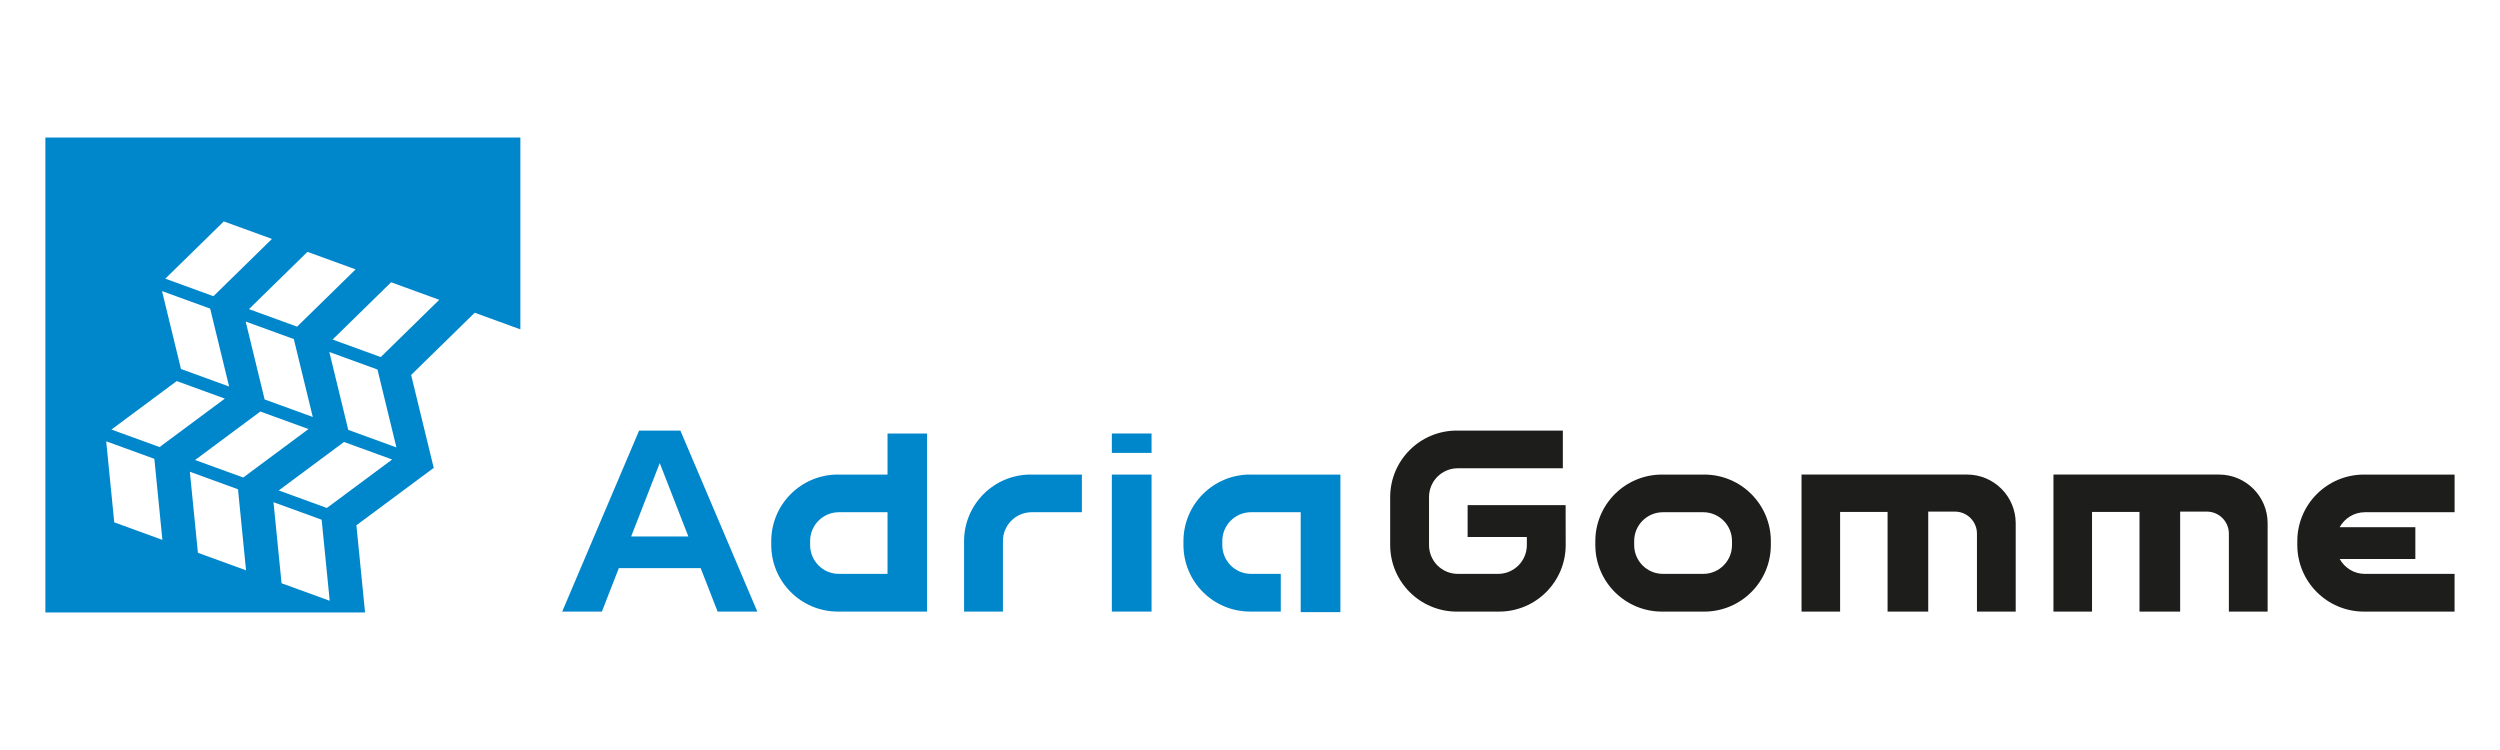
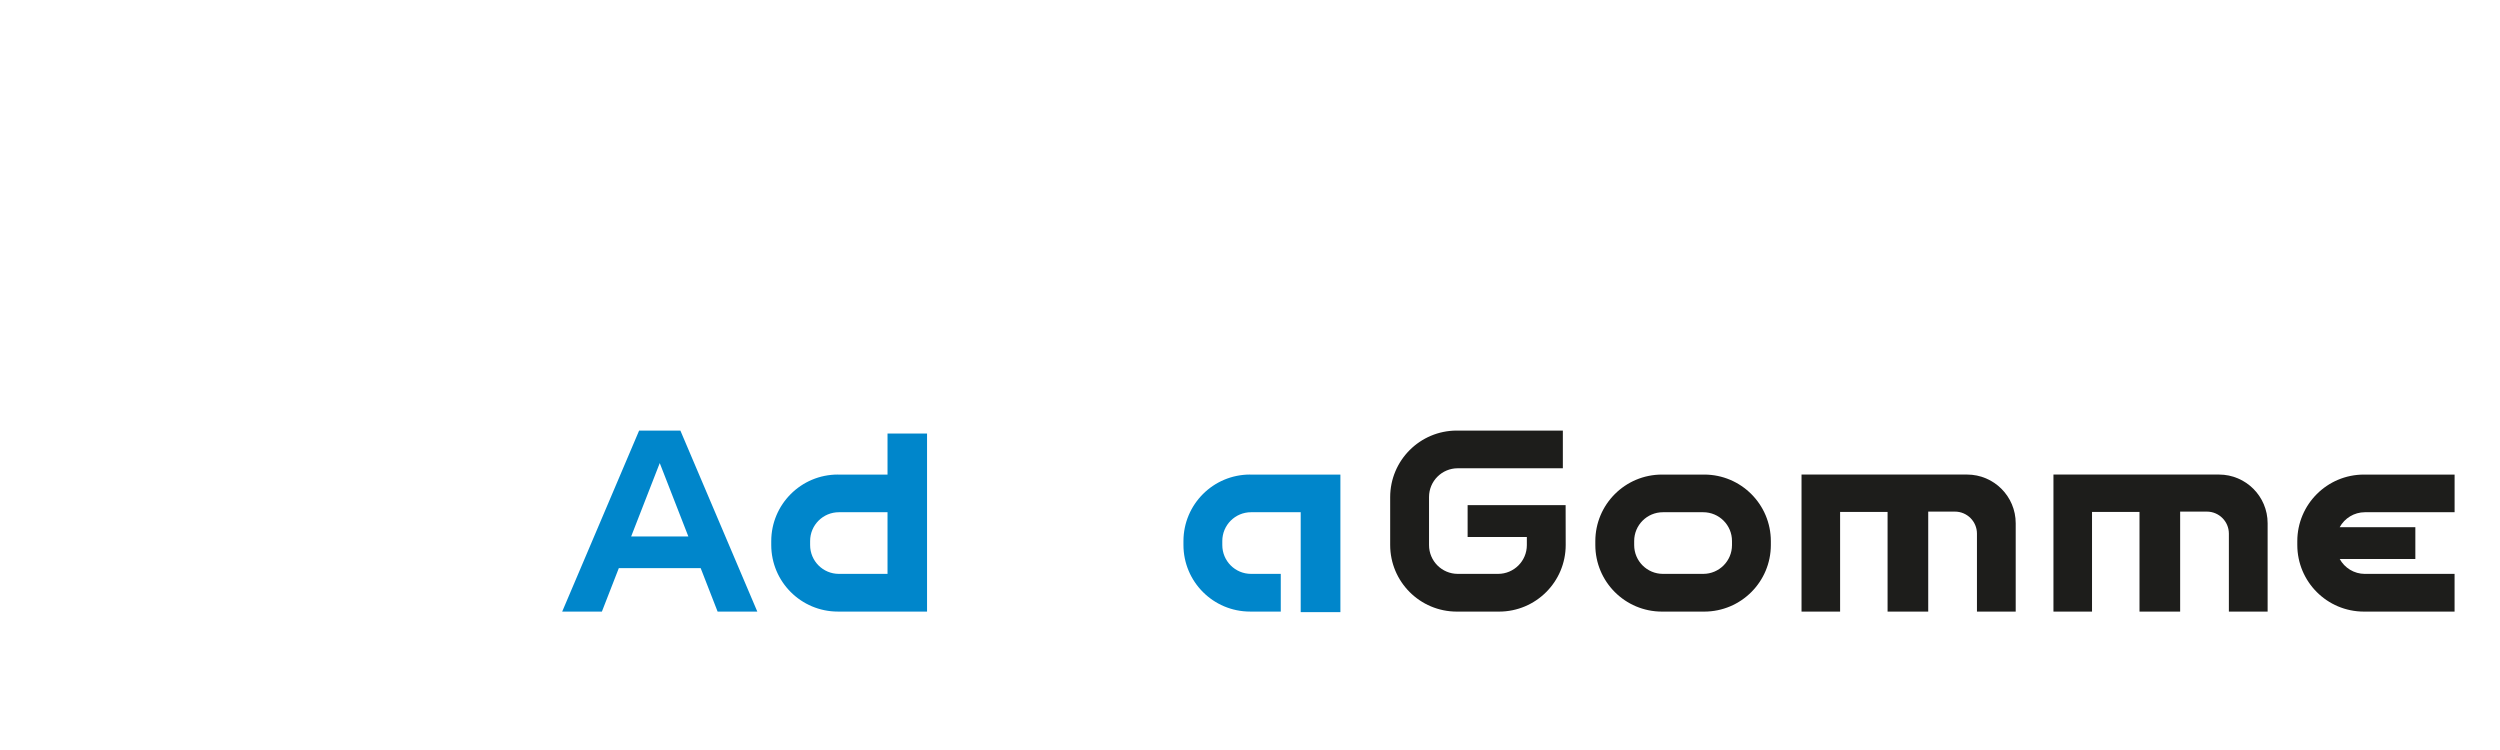
<svg xmlns="http://www.w3.org/2000/svg" id="Livello_1" data-name="Livello 1" viewBox="0 0 1000 300">
  <defs>
    <style>
      .cls-1 {
        fill-rule: evenodd;
      }

      .cls-1, .cls-2 {
        fill: #0086cb;
      }

      .cls-3 {
        fill: #1d1d1b;
      }
    </style>
  </defs>
  <path class="cls-2" d="M302.92,244.63h-15.88l-6.77-17.38h-32.74l-6.77,17.38h-15.88l30.77-72.4h16.5l30.77,72.4ZM275.34,214.59l-11.44-29.36-11.44,29.36h22.87Z" />
-   <path class="cls-1" d="M412.27,189.83h20.48v15.06h-20.07c-6.36,0-11.51,5.15-11.51,11.51v28.23h-15.54v-28.16c0-14.72,11.93-26.65,26.65-26.65Z" />
-   <path class="cls-2" d="M18.15,55h190v76.74l-18.26-6.65-25.44,24.9,9.04,37.16-30.93,22.96,3.46,34.88H18.15V55ZM112.62,233.3l19.26,7.01-3.22-32.42-19.26-7.01,3.22,32.42ZM111.49,196.18l19.26,7.01,26.11-19.39-19.26-7.01-26.11,19.39ZM139.31,171.96l19.26,7.01-7.58-31.16-19.26-7.01,7.58,31.16ZM133.04,135.82l19.26,7.01,23.4-22.91-19.26-7.01-23.4,22.91ZM79.16,221.12l19.26,7.01-3.22-32.42-19.26-7.01,3.22,32.42ZM78.03,184l19.26,7.01,26.11-19.39-19.26-7.01-26.11,19.39ZM105.85,159.78l19.26,7.01-7.58-31.16-19.26-7.01,7.58,31.16ZM99.58,123.65l19.26,7.01,23.4-22.91-19.26-7.01-23.4,22.91ZM45.7,208.94l19.26,7.01-3.22-32.42-19.26-7.01,3.22,32.42ZM44.57,171.82l19.26,7.01,26.11-19.39-19.26-7.01-26.11,19.39ZM72.39,147.6l19.26,7.01-7.58-31.16-19.26-7.01,7.58,31.16ZM66.12,111.47l19.26,7.01,23.4-22.91-19.26-7.01-23.4,22.91Z" />
-   <path class="cls-1" d="M444.74,181.16v-7.76h15.88v7.76h-15.88ZM444.74,244.63v-54.8h15.88v54.8h-15.88Z" />
  <path class="cls-3" d="M664.78,189.83h16.91c14.72,0,26.65,11.93,26.65,26.65v1.51c0,14.72-11.93,26.65-26.65,26.65h-16.91c-14.72,0-26.65-11.93-26.65-26.65v-1.51c0-14.72,11.93-26.65,26.65-26.65ZM665.18,204.89c-6.36,0-11.51,5.15-11.51,11.51v1.64c0,6.36,5.15,11.51,11.51,11.51h16.11c6.36,0,11.51-5.15,11.51-11.51v-1.64c0-6.36-5.15-11.51-11.51-11.51h-16.11Z" />
  <path class="cls-2" d="M335.15,189.83h19.86v-16.43h15.81v71.23h-35.67c-14.72,0-26.65-11.93-26.65-26.65v-1.51c0-14.72,11.93-26.65,26.65-26.65ZM335.56,204.89c-6.36,0-11.51,5.15-11.51,11.51v1.64c0,6.36,5.15,11.51,11.51,11.51h19.45v-24.67h-19.45Z" />
  <path class="cls-2" d="M500.03,189.83h36.13v55.03h-15.88v-39.97h-19.85c-6.36,0-11.51,5.15-11.51,11.51v1.64c0,6.36,5.15,11.51,11.51,11.51h11.88v15.08h-12.28c-14.72,0-26.65-11.93-26.65-26.65v-1.51c0-14.72,11.93-26.65,26.65-26.65Z" />
  <path class="cls-3" d="M587.05,202.06h39.2l.03,15.93c0,14.72-11.93,26.65-26.65,26.65h-16.91c-14.72,0-26.65-11.93-26.65-26.65v-19.11c0-14.72,11.93-26.65,26.65-26.65h42.42v15.08h-42.02c-6.36-.01-11.51,5.14-11.51,11.5v19.23c0,6.36,5.15,11.51,11.51,11.51h16.11c6.36,0,11.51-5.15,11.51-11.51v-3.24h-23.69v-12.75Z" />
  <path class="cls-3" d="M771.29,204.65v39.98h-16.26v-39.86h-18.99v39.86h-15.43v-54.81h66.2c10.75,0,19.47,8.72,19.47,19.47v35.34h-15.5v-31.18c0-4.86-3.94-8.81-8.81-8.81h-10.7Z" />
  <path class="cls-3" d="M872.06,204.65v39.98h-16.26v-39.86h-18.99v39.86h-15.43v-54.81h66.2c10.75,0,19.47,8.72,19.47,19.47v35.34h-15.5v-31.18c0-4.86-3.94-8.81-8.81-8.81h-10.7Z" />
  <path class="cls-3" d="M945.58,189.83h36.26v15.06h-35.86c-4.35,0-8.14,2.42-10.1,5.98h30.26v12.72h-30.26c1.96,3.56,5.74,5.97,10.09,5.97h35.86v15.08h-36.26c-14.72,0-26.65-11.93-26.65-26.65v-1.51c0-14.72,11.93-26.65,26.65-26.65Z" />
</svg>